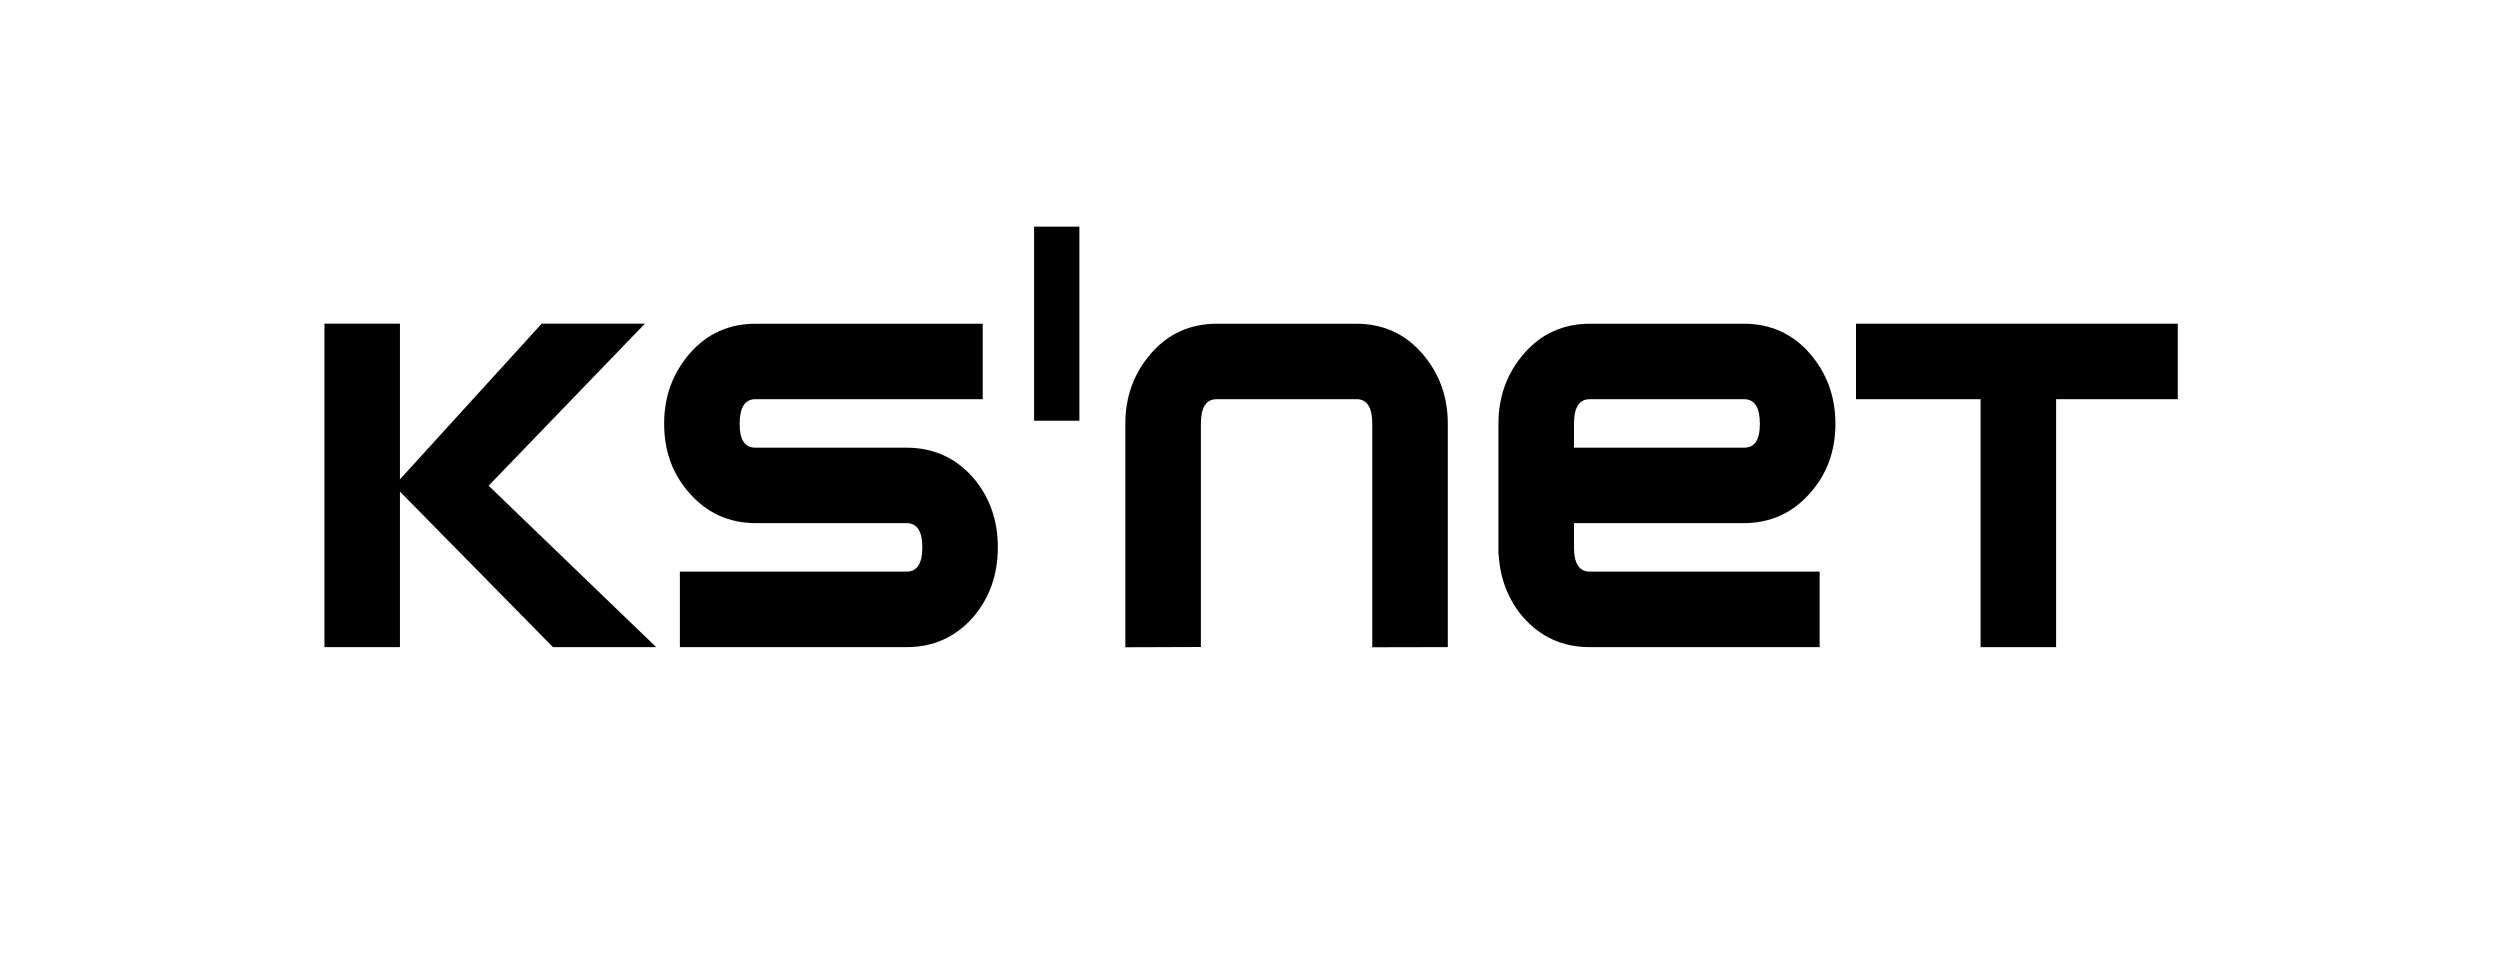
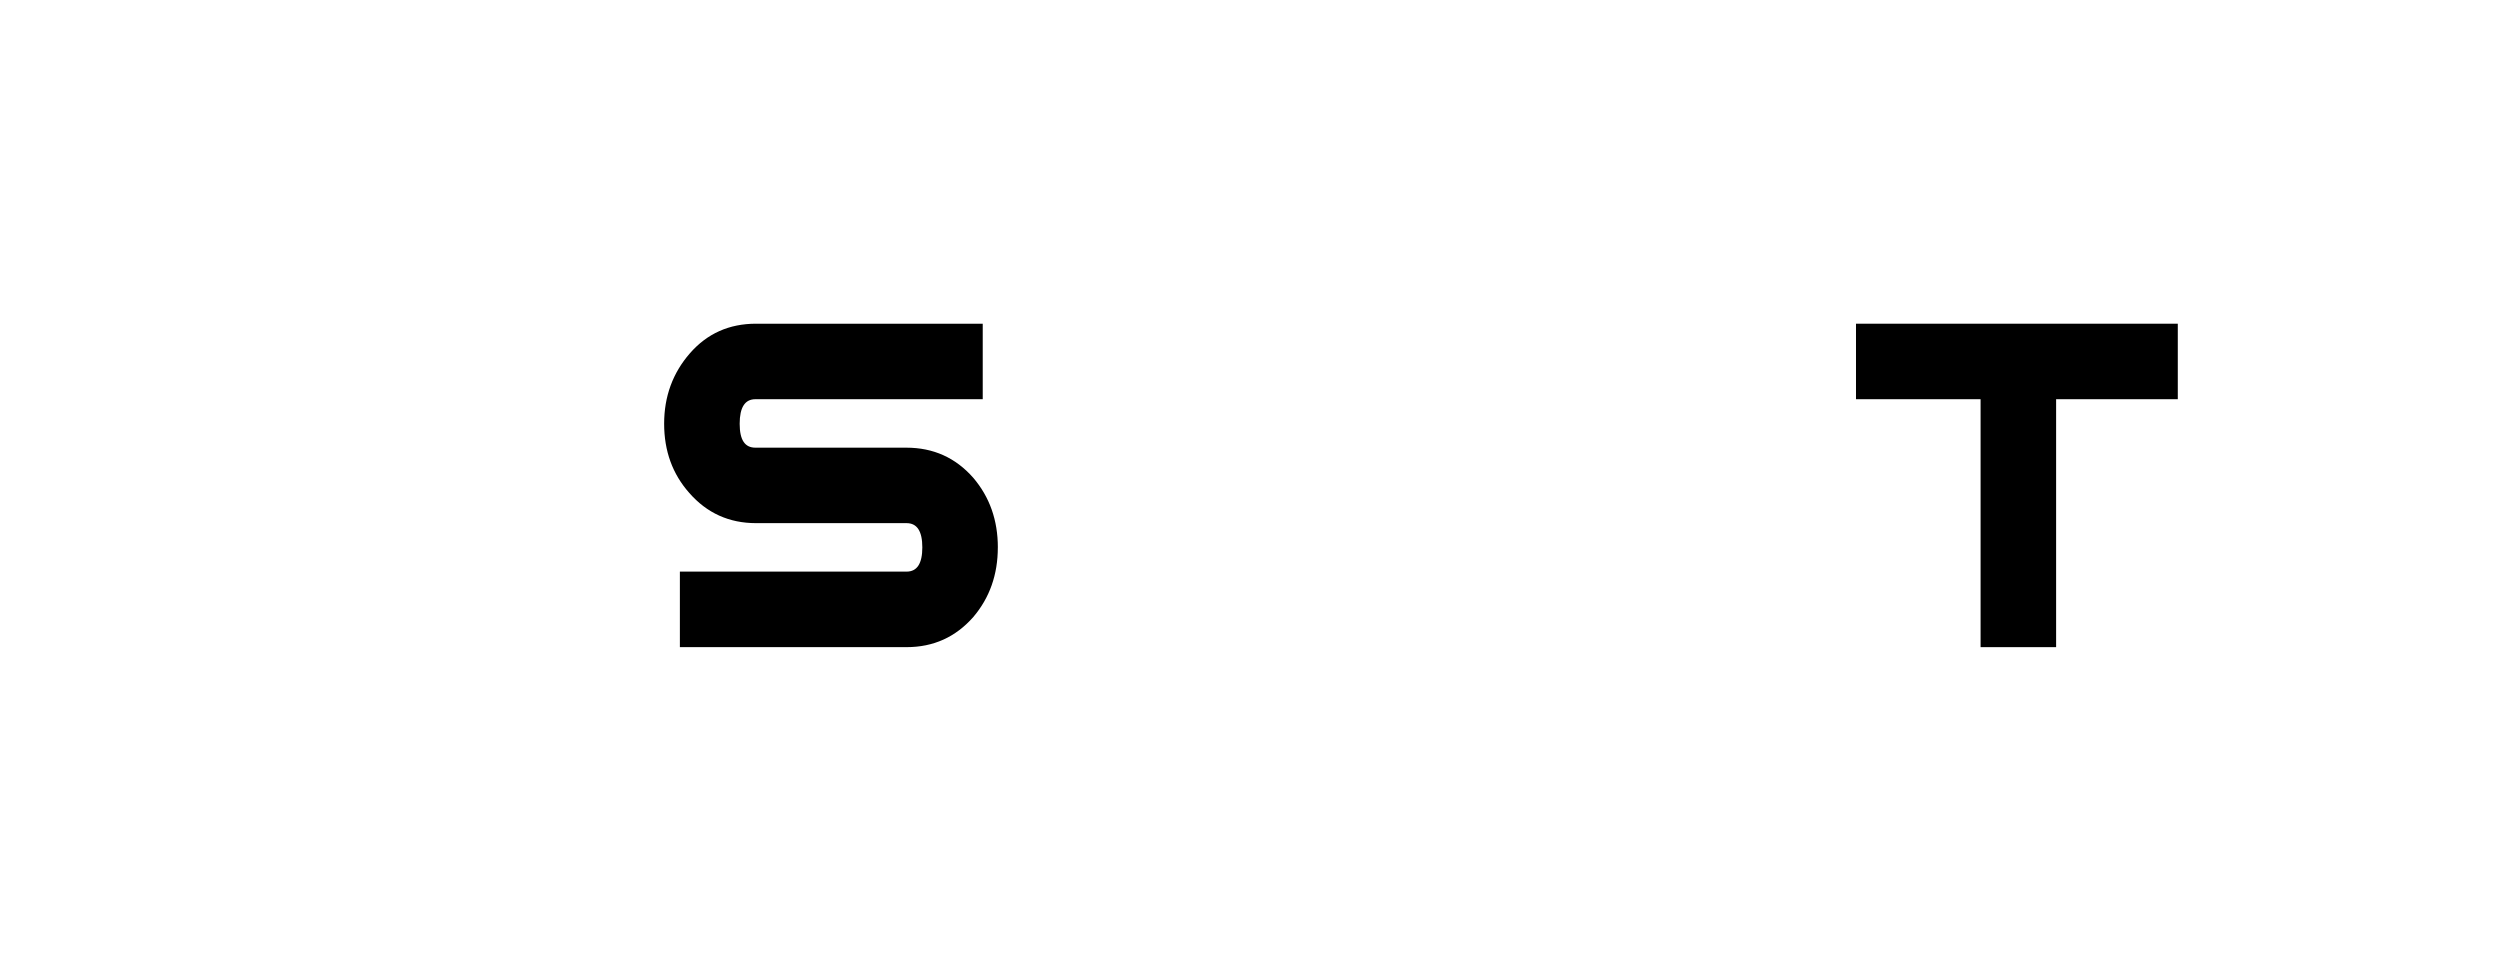
<svg xmlns="http://www.w3.org/2000/svg" id="KSNET_CI_White" viewBox="0 0 850 330">
-   <polygon points="223.11 220.03 166.13 165.14 219.26 110.05 184.17 110.05 135.98 162.98 135.98 110.05 110.31 110.05 110.31 220.03 135.98 220.03 135.98 167.14 188.02 220.03 223.11 220.03" />
  <path d="M339.26,186.12c0,9.24-2.78,17.13-8.34,23.67-6,6.82-13.55,10.24-22.68,10.24h-77.08v-25.68h77.08c3.57,0,5.35-2.74,5.35-8.24s-1.78-8.24-5.35-8.24h-51.2c-9.12,0-16.69-3.42-22.68-10.27-5.7-6.42-8.55-14.26-8.55-23.53s2.92-17.26,8.77-23.96c5.85-6.7,13.34-10.05,22.47-10.05h77.08v25.67h-77.28c-3.58,0-5.36,2.78-5.36,8.35s1.79,8.13,5.36,8.13h51.33c9.15,0,16.73,3.41,22.73,10.24,5.58,6.55,8.36,14.43,8.36,23.68Z" />
  <path d="M740.44,135.73h-41.36v84.3h-25.68v-84.3h-42.36v-25.67h109.41v25.67Z" />
-   <path d="M540.5,194.35c-3.54,0-5.33-2.72-5.34-8.17v-8.31h57.64c9.12,0,16.68-3.42,22.67-10.27,5.71-6.42,8.57-14.26,8.57-23.53s-2.93-17.26-8.78-23.96c-5.85-6.7-13.33-10.05-22.46-10.05h-52.07c-9.13,0-16.62,3.35-22.48,10.05-5.85,6.7-8.78,14.69-8.78,23.96v44.6h.1c.48,8.15,3.22,15.19,8.24,21.12,6,6.82,13.56,10.24,22.69,10.24h78.18v-25.68h-78.18ZM592.99,135.73c3.58,0,5.36,2.78,5.36,8.35s-1.78,8.13-5.36,8.13h-57.84v-8.13c0-5.56,1.78-8.35,5.35-8.35h52.49Z" />
-   <path d="M483.47,120.11c-5.84-6.7-13.33-10.05-22.46-10.05h-47.15c-9.13,0-16.61,3.35-22.46,10.05-5.85,6.7-8.78,14.69-8.78,23.96v76l25.68-.09v-75.91c0-5.56,1.78-8.35,5.36-8.35h47.55c3.58,0,5.36,2.78,5.36,8.35v76l25.68-.05v-75.96c0-9.27-2.93-17.26-8.78-23.96Z" />
-   <rect x="351.59" y="77.06" width="15.4" height="65.99" />
</svg>